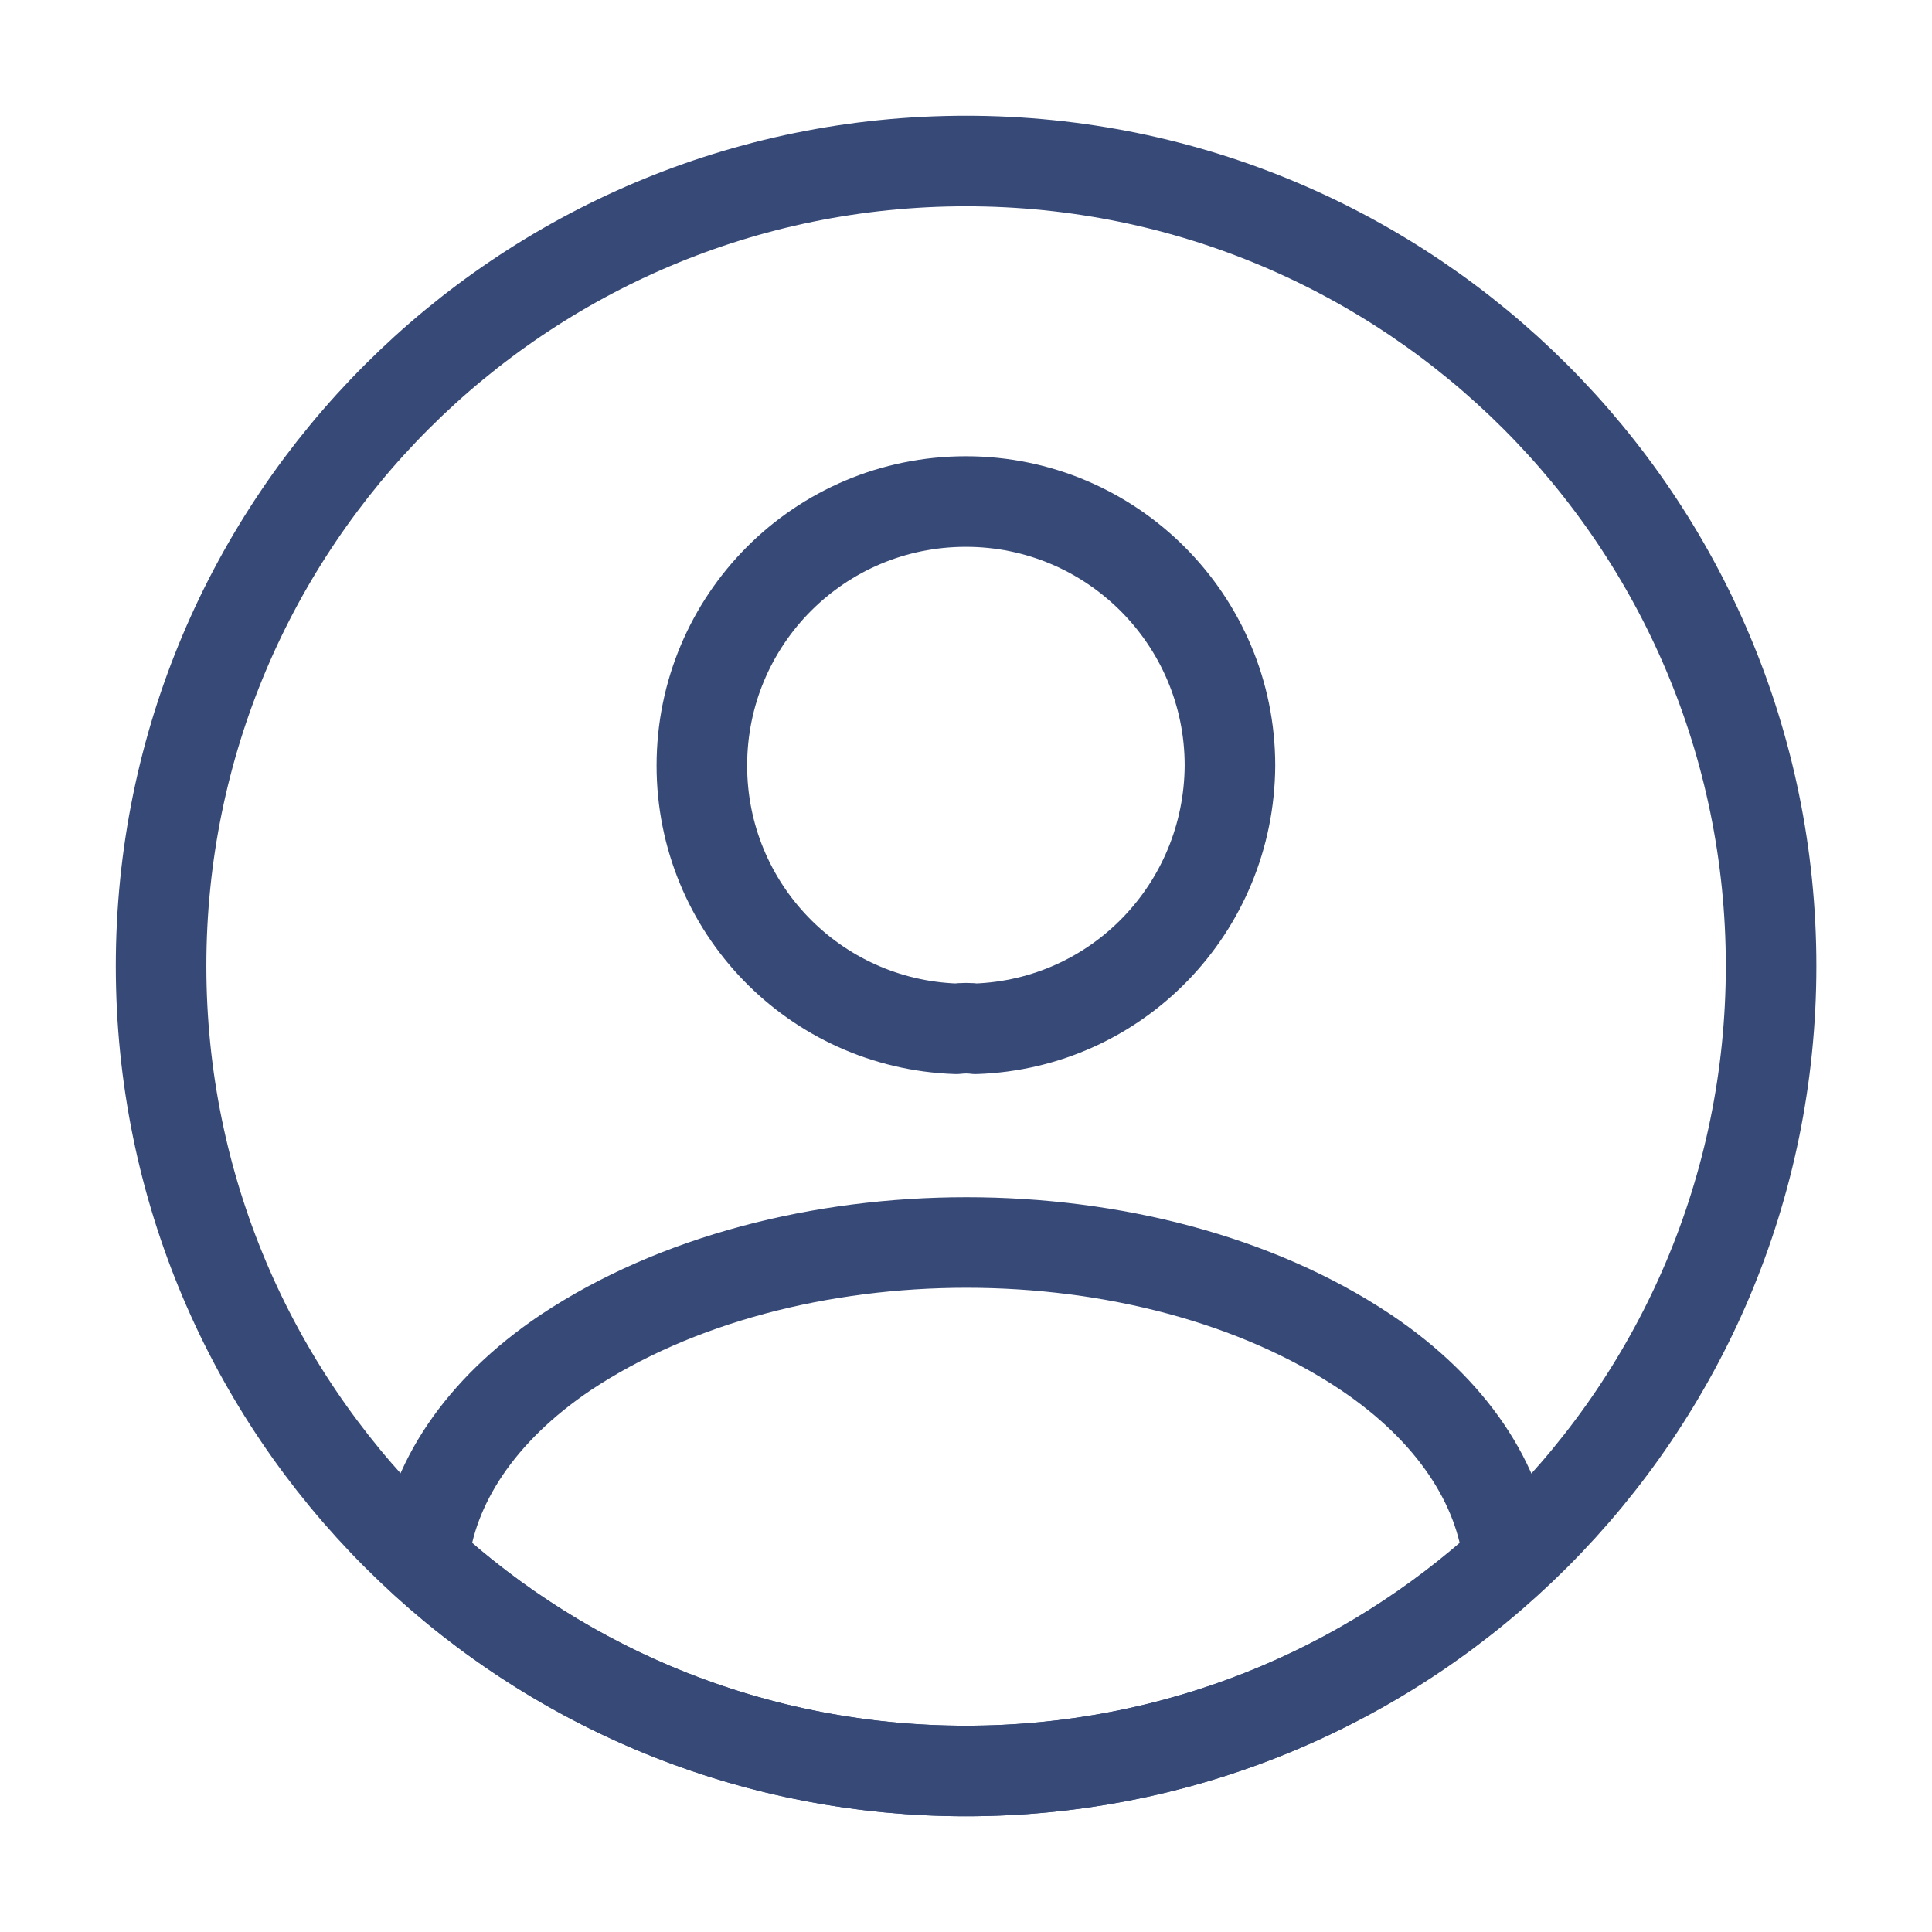
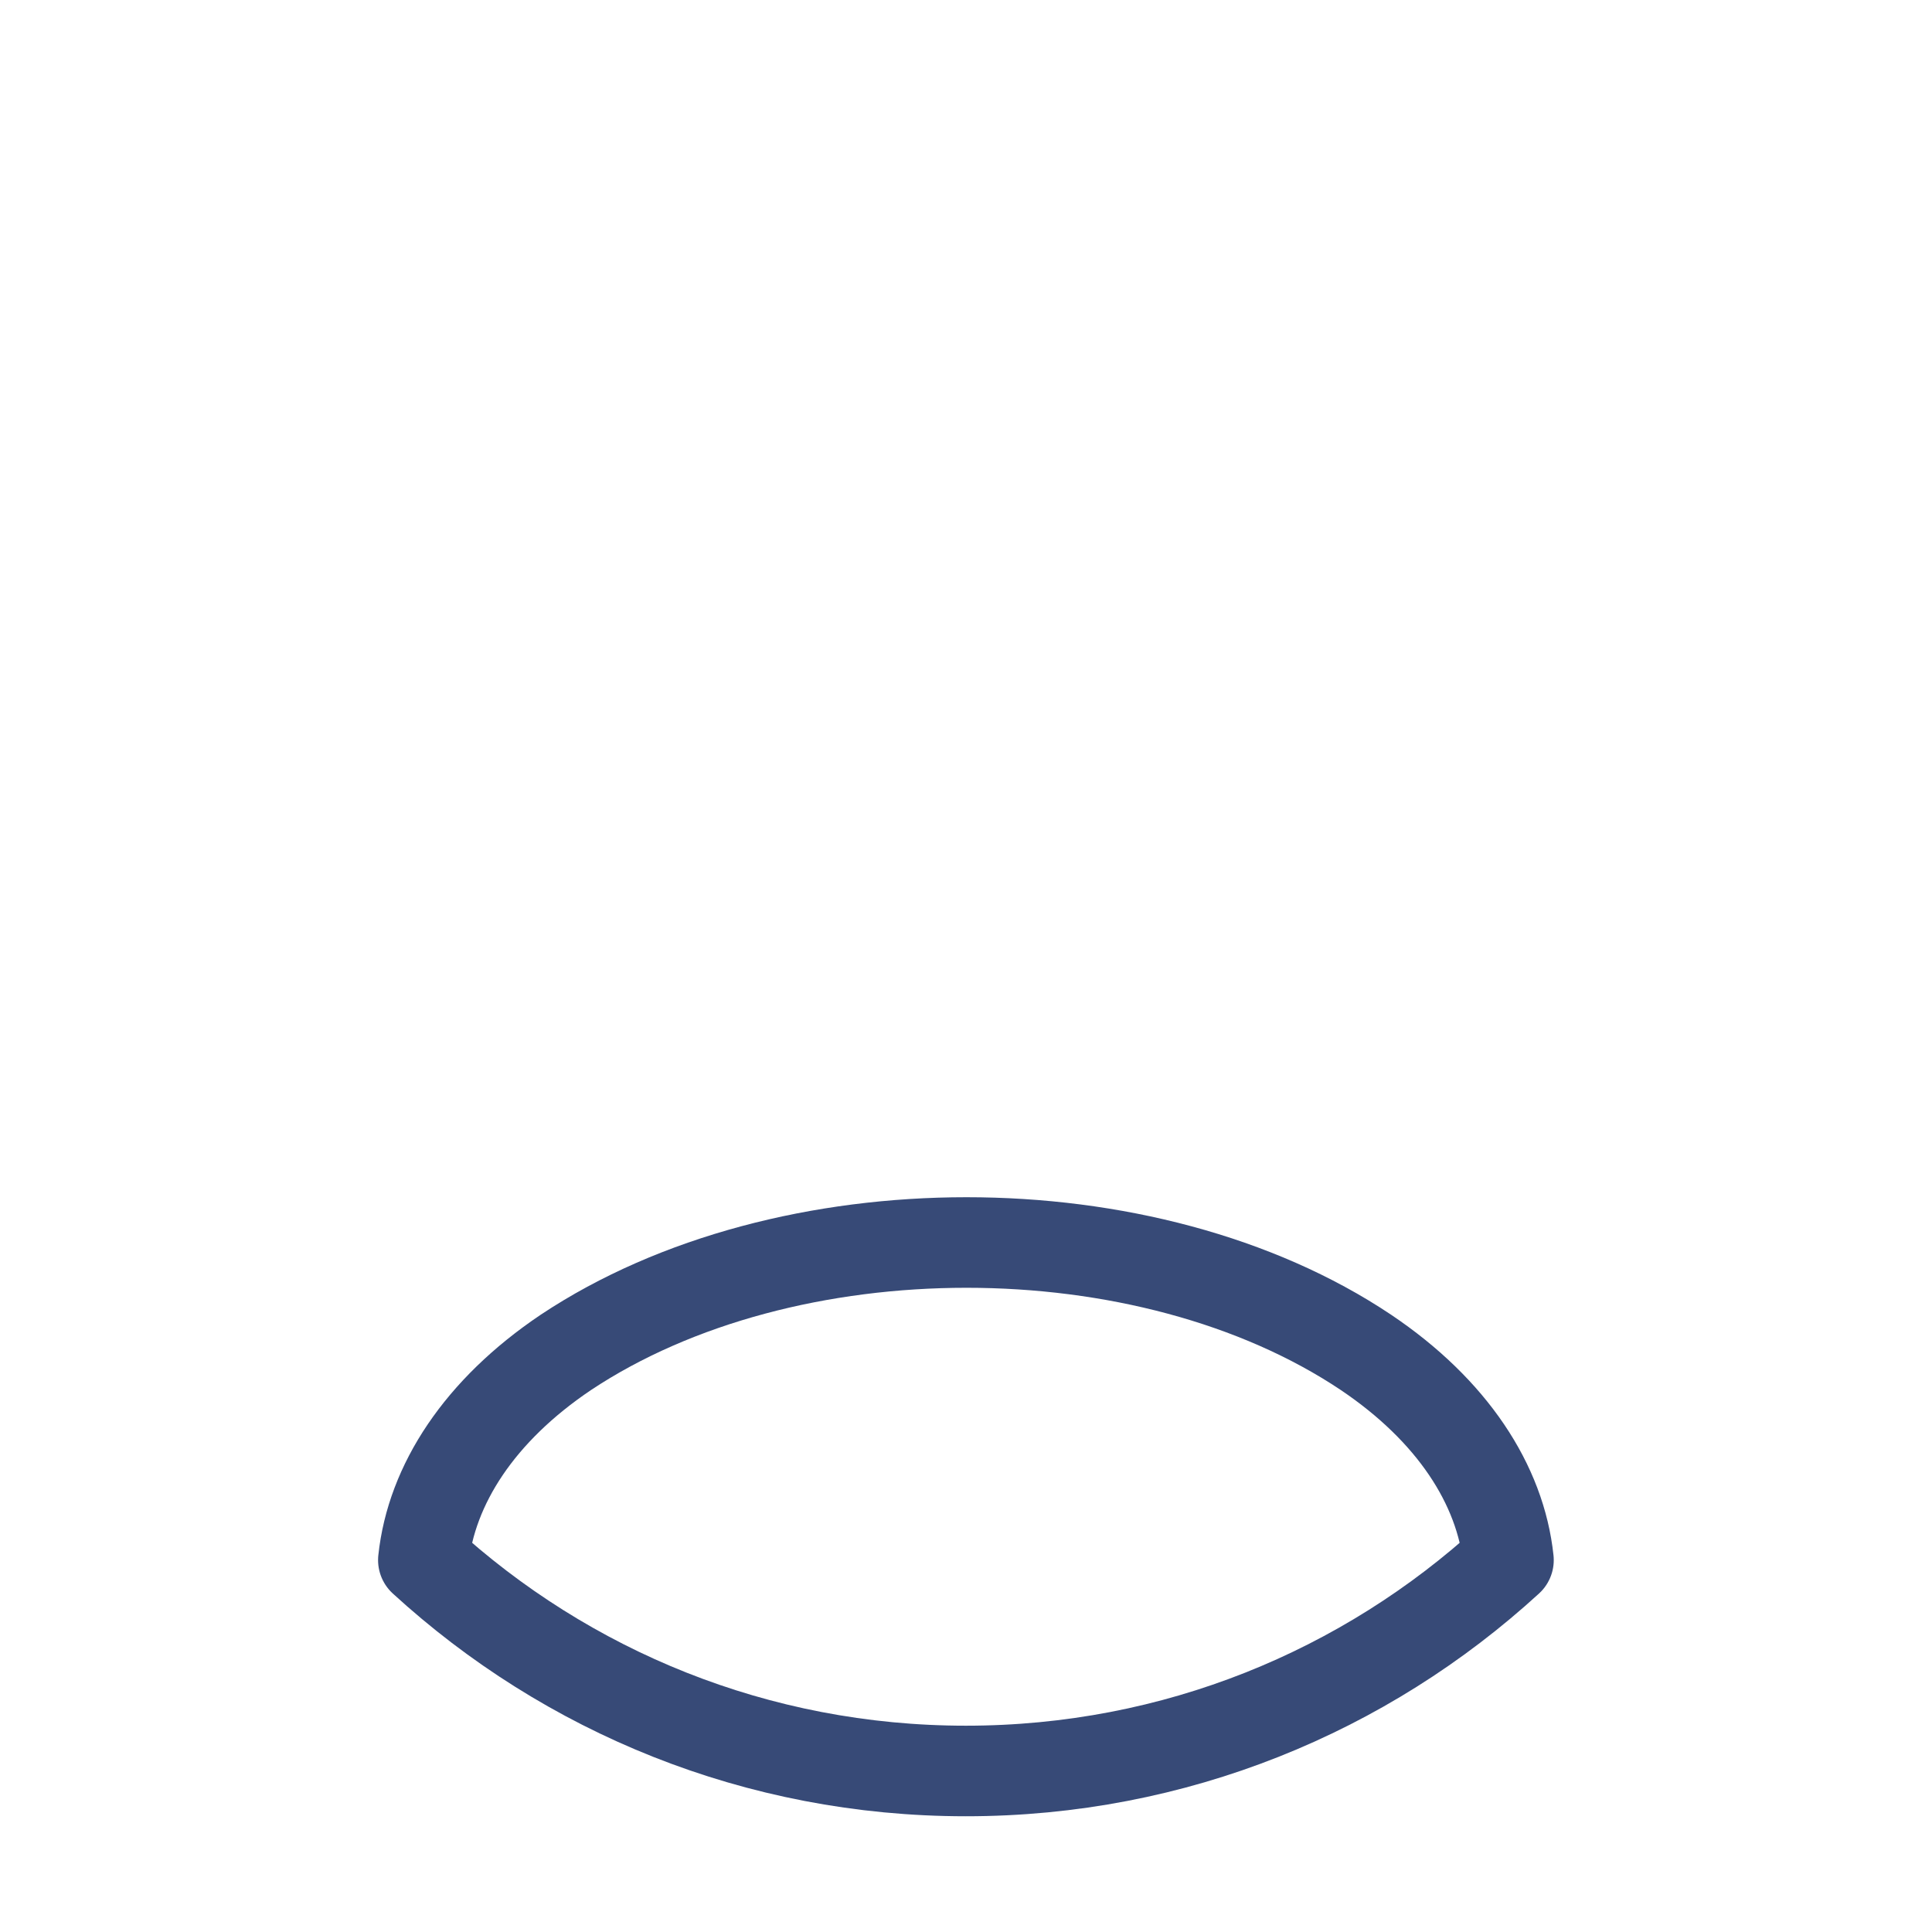
<svg xmlns="http://www.w3.org/2000/svg" width="32" height="32" viewBox="0 0 32 32" fill="none">
-   <path d="M16.158 17.04C16.065 17.027 15.945 17.027 15.838 17.04C13.492 16.96 11.625 15.04 11.625 12.68C11.625 10.267 13.572 8.307 15.998 8.307C18.412 8.307 20.372 10.267 20.372 12.68C20.358 15.04 18.505 16.96 16.158 17.04Z" stroke="#374A77" stroke-width="1.5" stroke-linecap="round" stroke-linejoin="round" />
  <path d="M24.985 25.84C22.612 28.013 19.465 29.333 15.998 29.333C12.532 29.333 9.385 28.013 7.012 25.84C7.145 24.587 7.945 23.36 9.372 22.4C13.025 19.973 18.998 19.973 22.625 22.4C24.052 23.36 24.852 24.587 24.985 25.84Z" stroke="#374A77" stroke-width="1.5" stroke-linecap="round" stroke-linejoin="round" />
-   <path d="M16.001 29.333C23.365 29.333 29.335 23.364 29.335 16C29.335 8.636 23.365 2.667 16.001 2.667C8.638 2.667 2.668 8.636 2.668 16C2.668 23.364 8.638 29.333 16.001 29.333Z" stroke="#374A77" stroke-width="1.5" stroke-linecap="round" stroke-linejoin="round" />
</svg>